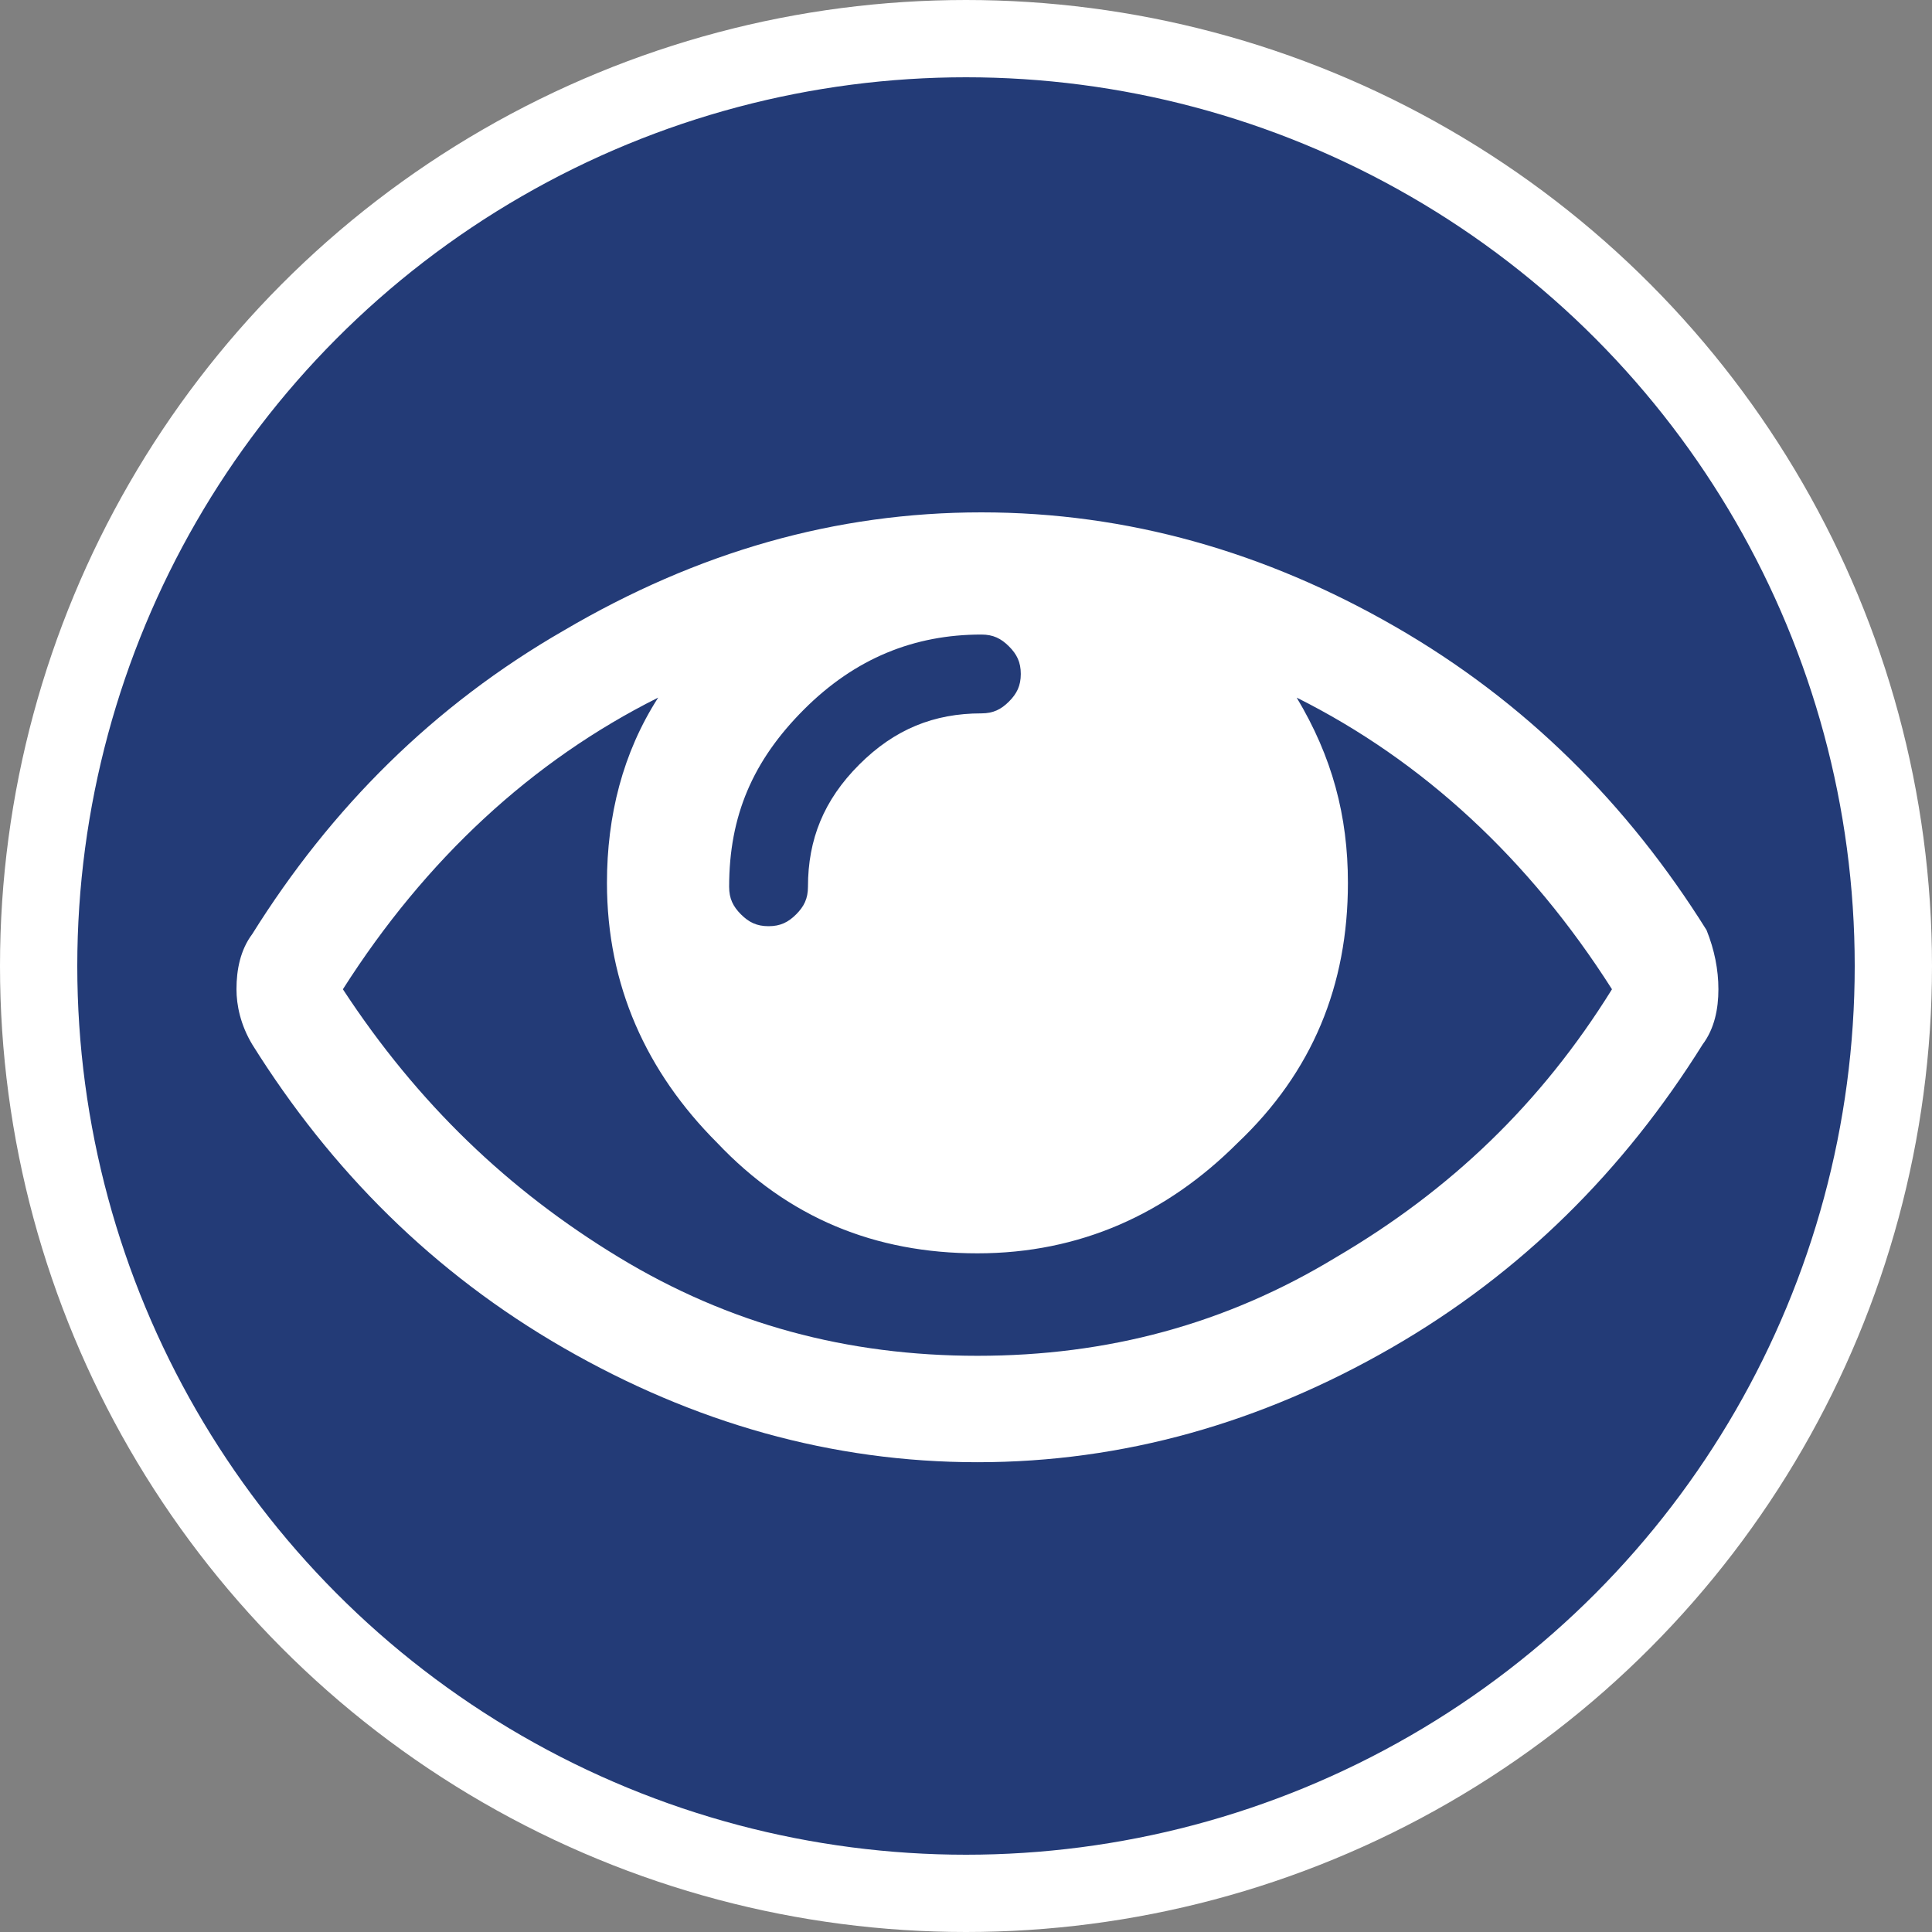
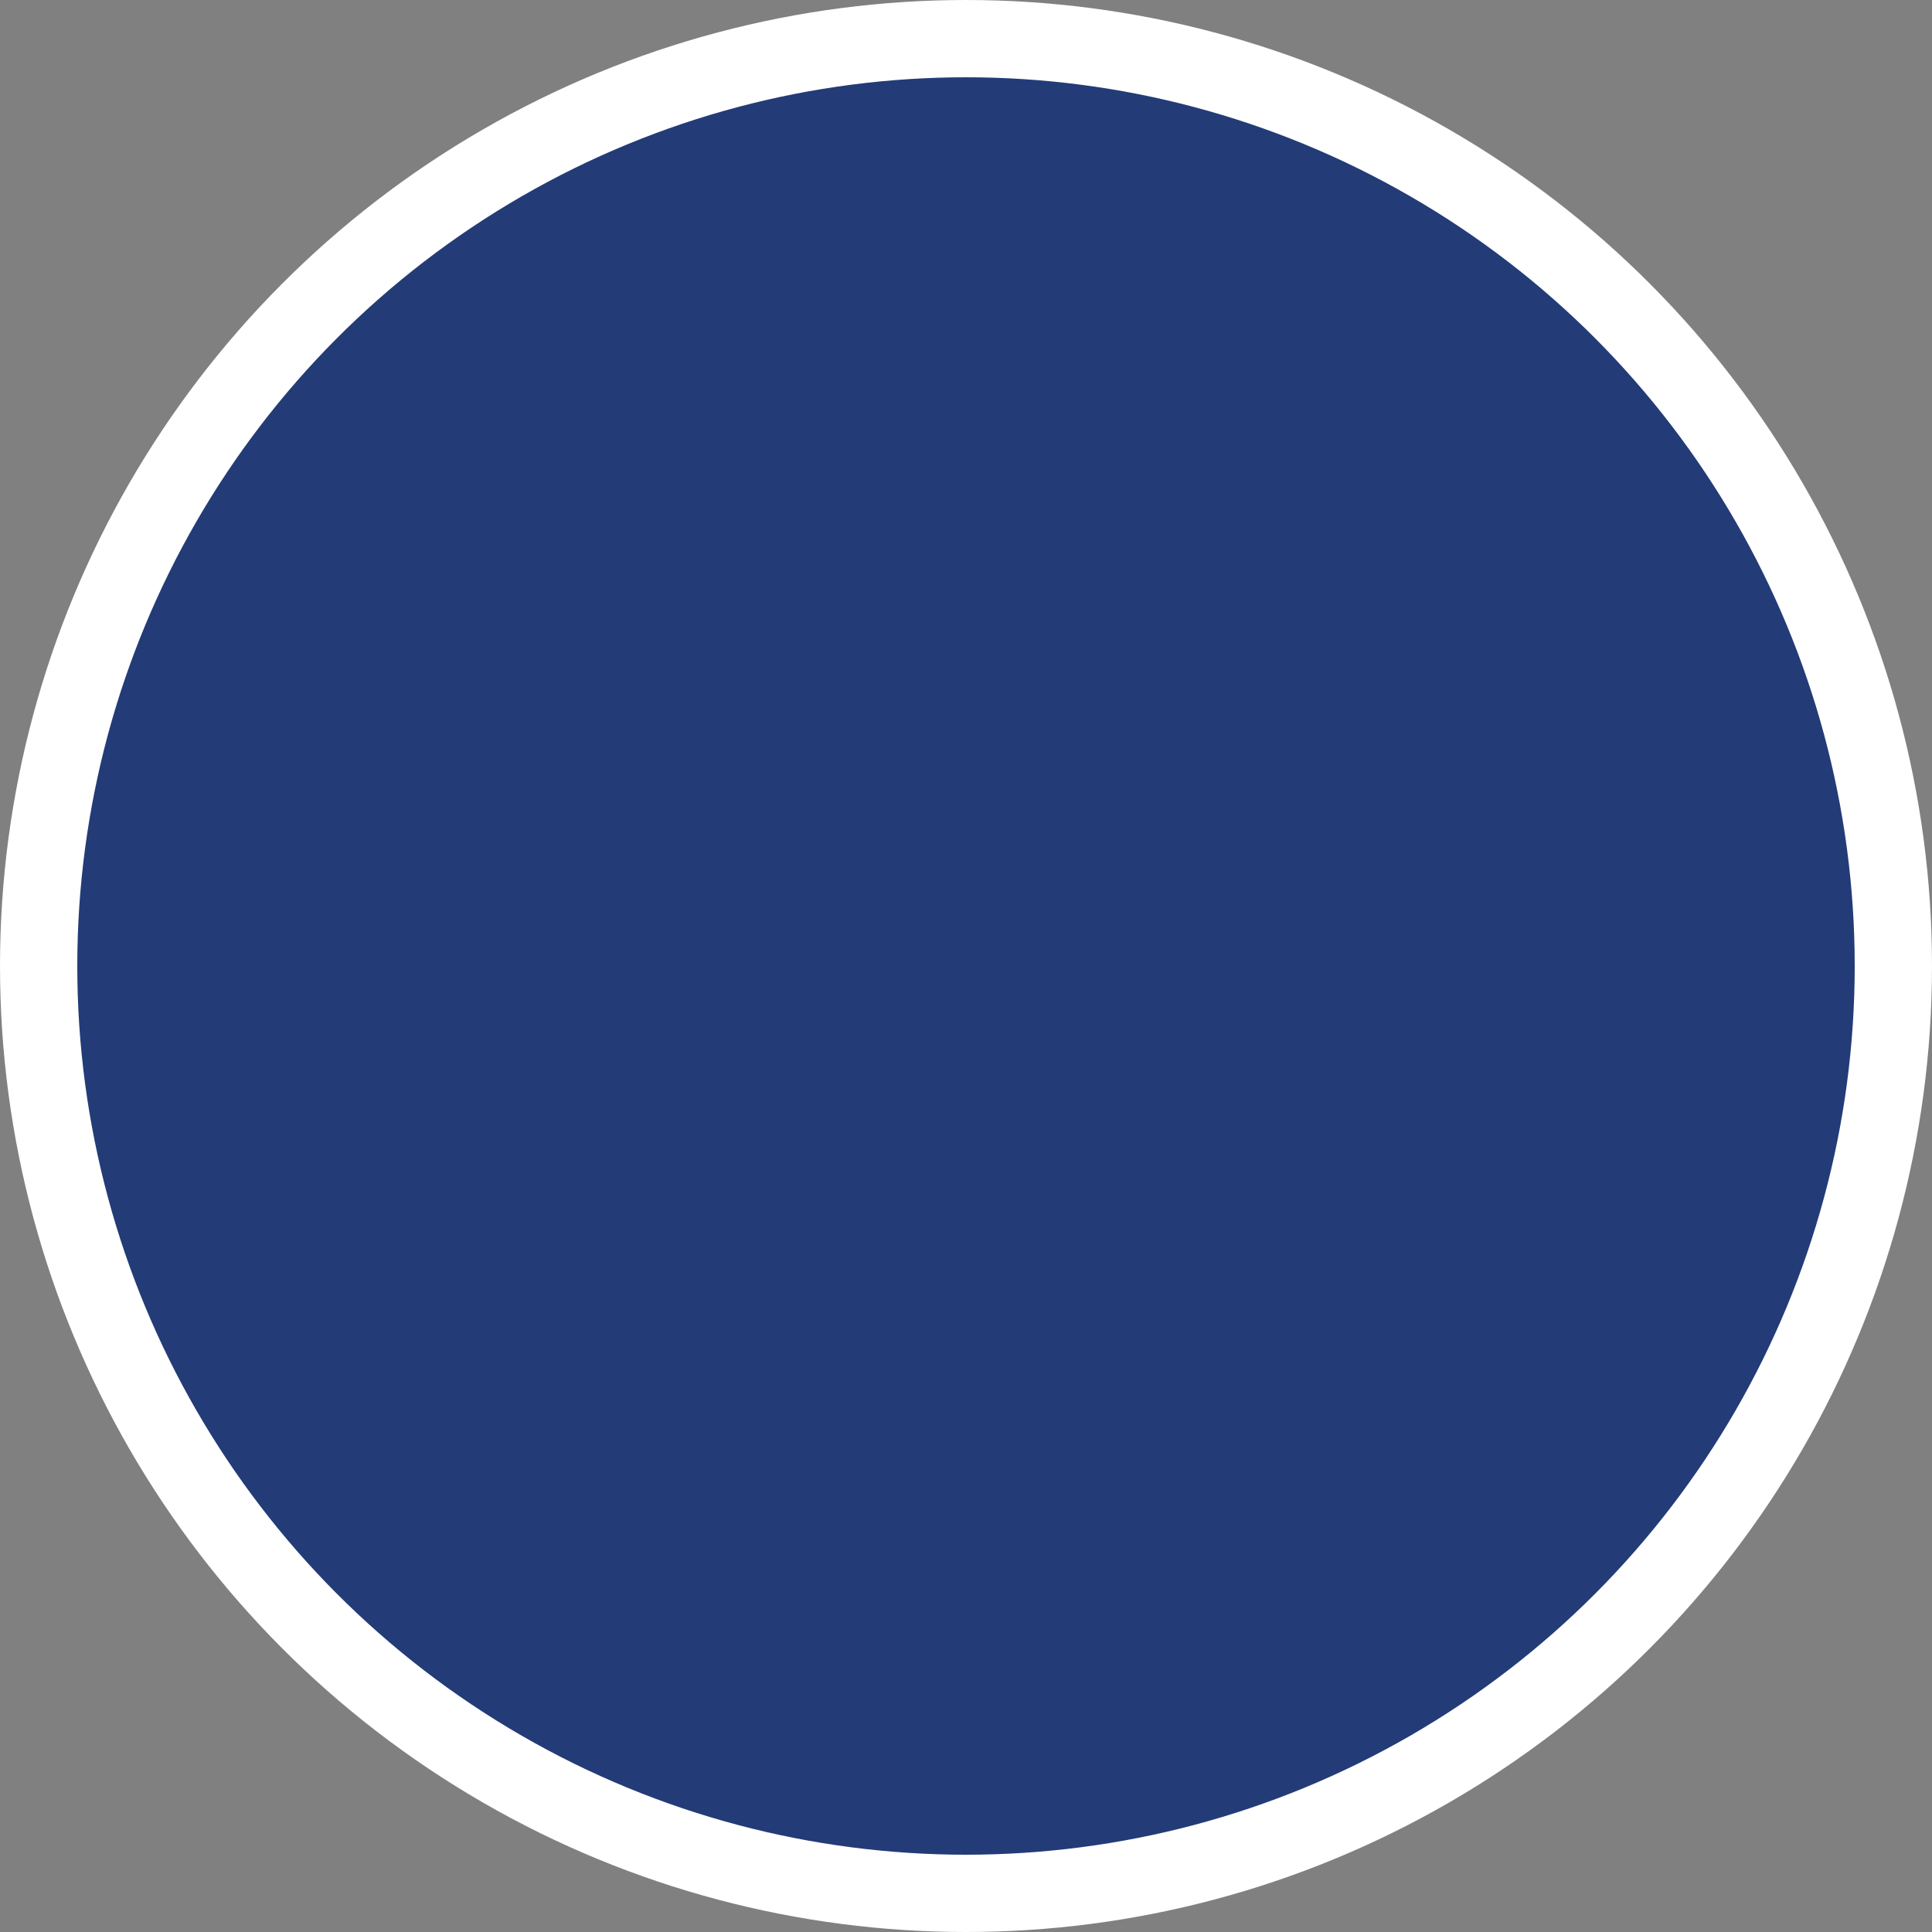
<svg xmlns="http://www.w3.org/2000/svg" width="50" height="50" viewBox="0 0 50 50" fill="none">
  <rect x="0" y="0" width="50" height="50" fill="#808080" stroke="none" />
  <circle cx="25" cy="25" r="24" fill="#233B77" stroke="white" stroke-width="2" />
-   <path d="M44.472 25.602C44.472 26.112 44.37 26.622 44.064 27.03C42.024 30.294 39.372 32.946 36.006 34.884C32.64 36.822 29.07 37.842 25.296 37.842C21.522 37.842 17.952 36.822 14.586 34.884C11.22 32.946 8.568 30.294 6.528 27.03C6.222 26.52 6.12 26.01 6.12 25.602C6.12 25.092 6.222 24.582 6.528 24.174C8.568 20.91 11.22 18.258 14.586 16.32C18.054 14.28 21.624 13.26 25.398 13.26C29.172 13.26 32.742 14.28 36.108 16.218C39.474 18.156 42.126 20.808 44.166 24.072C44.37 24.582 44.472 25.092 44.472 25.602ZM41.718 25.602C39.576 22.236 36.822 19.686 33.558 18.054C34.476 19.584 34.884 21.114 34.884 22.848C34.884 25.5 33.966 27.744 32.028 29.58C30.192 31.416 27.948 32.436 25.296 32.436C22.644 32.436 20.4 31.518 18.564 29.58C16.728 27.744 15.708 25.5 15.708 22.848C15.708 21.114 16.116 19.482 17.034 18.054C13.77 19.686 11.016 22.236 8.874 25.602C10.812 28.56 13.158 30.804 16.014 32.538C18.87 34.272 21.93 35.088 25.296 35.088C28.662 35.088 31.722 34.272 34.578 32.538C37.536 30.804 39.882 28.56 41.718 25.602ZM26.112 18.156C26.316 17.952 26.418 17.748 26.418 17.442C26.418 17.136 26.316 16.932 26.112 16.728C25.908 16.524 25.704 16.422 25.398 16.422C23.664 16.422 22.134 17.034 20.808 18.36C19.482 19.686 18.87 21.114 18.87 22.95C18.87 23.256 18.972 23.46 19.176 23.664C19.38 23.868 19.584 23.97 19.89 23.97C20.196 23.97 20.4 23.868 20.604 23.664C20.808 23.46 20.91 23.256 20.91 22.95C20.91 21.726 21.318 20.706 22.236 19.788C23.154 18.87 24.174 18.462 25.398 18.462C25.704 18.462 25.908 18.36 26.112 18.156Z" fill="white" />
</svg>